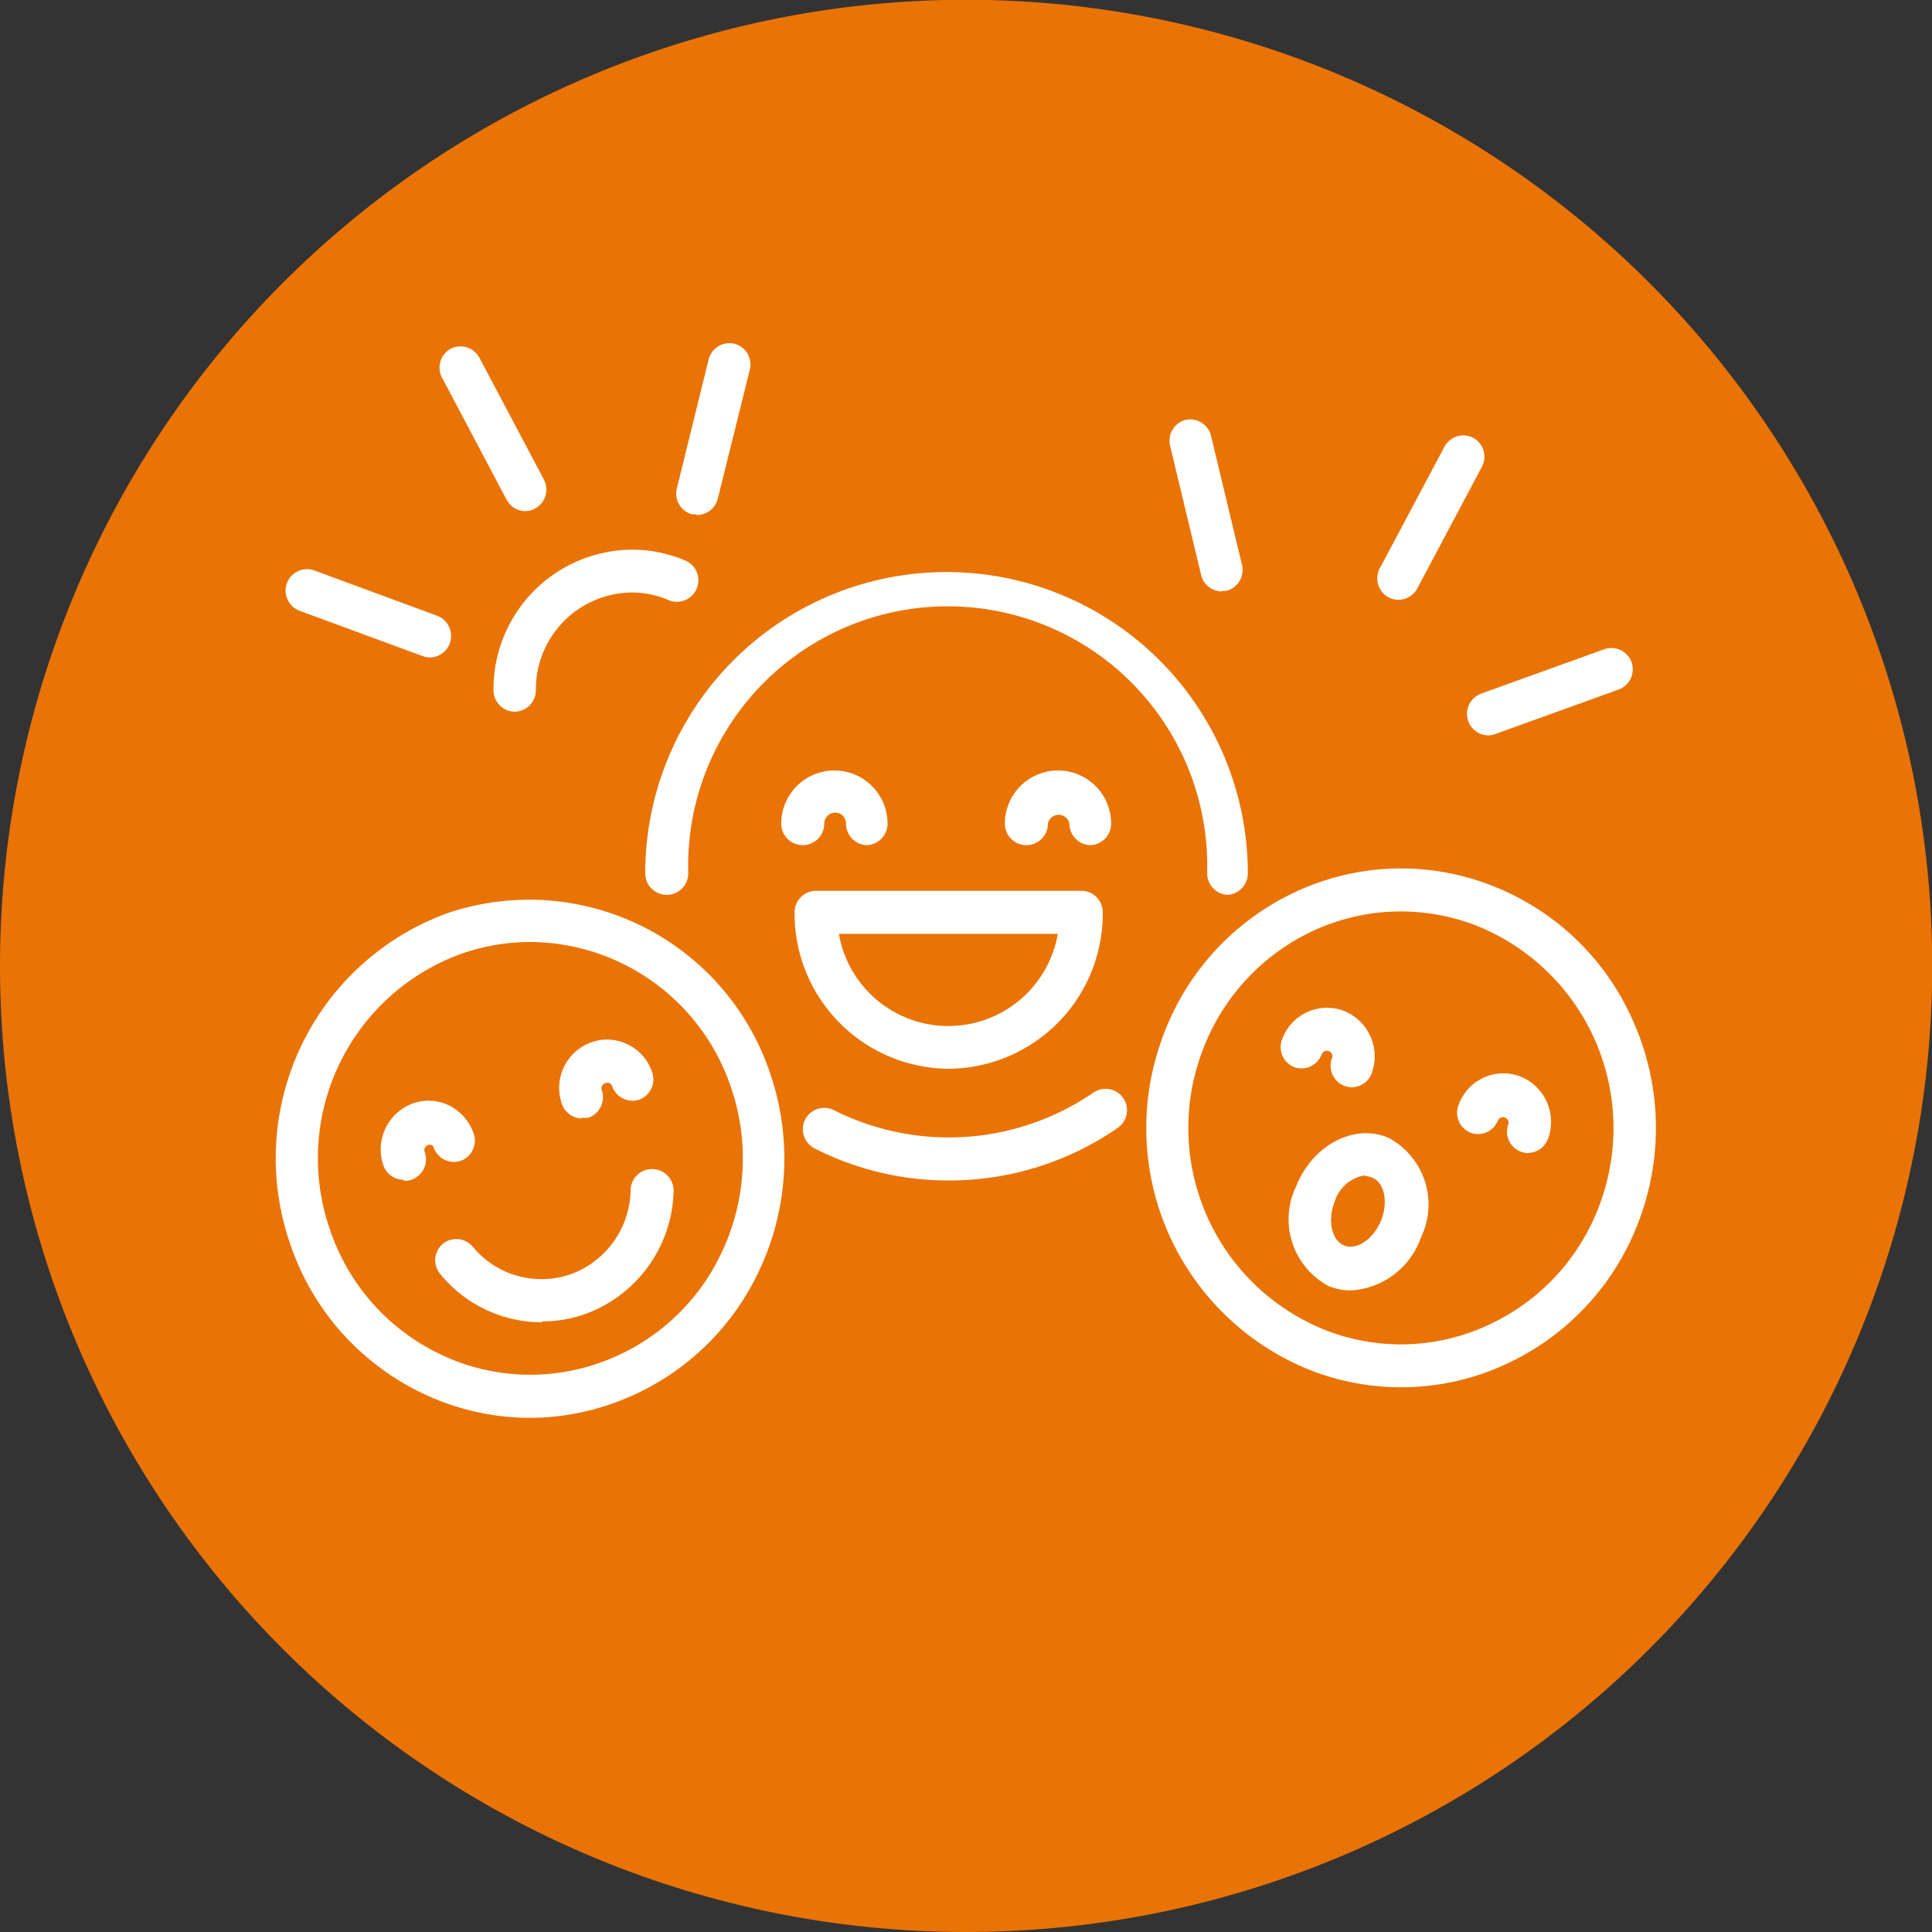
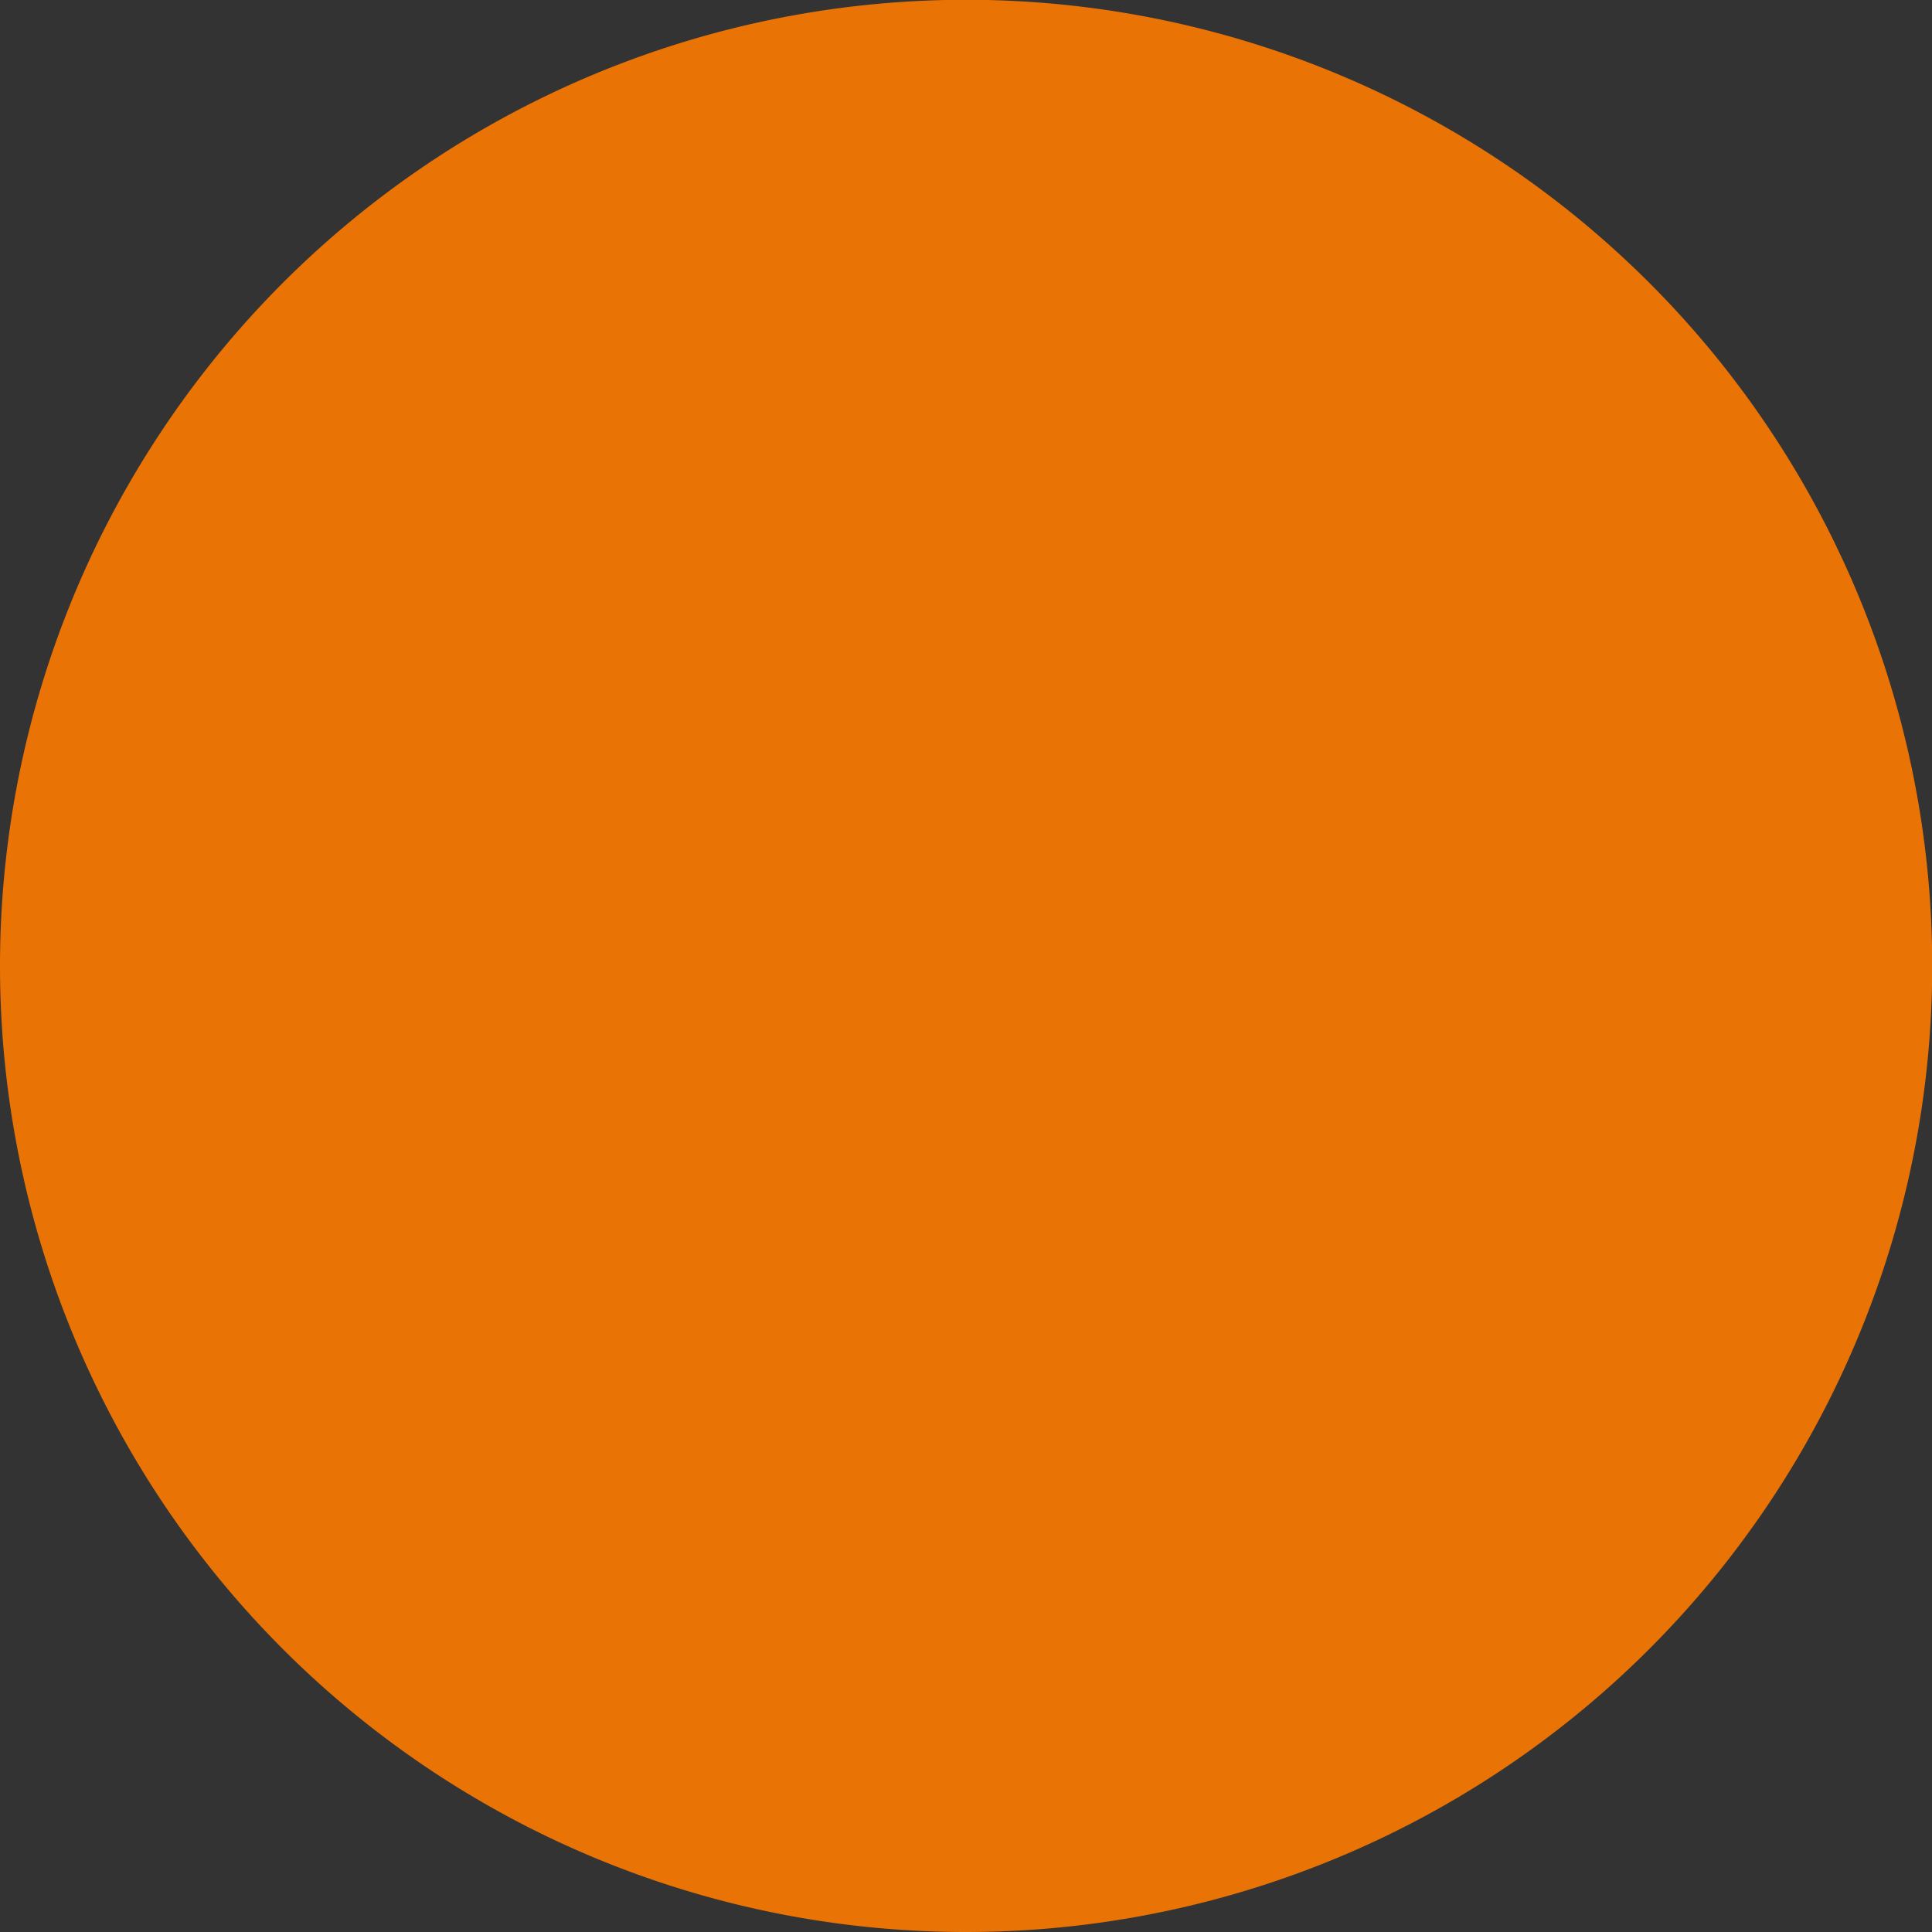
<svg xmlns="http://www.w3.org/2000/svg" id="Capa_1" data-name="Capa 1" width="31.67mm" height="31.67mm" viewBox="0 0 89.77 89.77">
  <rect x="0" y="0" width="89.77" height="89.77" fill="#333333" stroke="none" />
  <defs>
    <style>.cls-1{fill:none;}.cls-2{clip-path:url(#clip-path);}.cls-3{fill:#ea7305;}.cls-4{fill:#fff;}</style>
    <clipPath id="clip-path" transform="translate(-680.91 -680.78)">
      <rect class="cls-1" x="680.91" y="680.78" width="89.77" height="89.77" />
    </clipPath>
  </defs>
  <g class="cls-2">
    <path class="cls-3" d="M725.79,770.55a44.89,44.89,0,1,0-44.88-44.88,44.88,44.88,0,0,0,44.88,44.88" transform="translate(-680.91 -680.78)" />
-     <path class="cls-4" d="M725,735.63a13.66,13.66,0,0,1-6.24-1.49,1,1,0,0,1-.44-1.34,1,1,0,0,1,1.31-.45,11.88,11.88,0,0,0,12.11-.82,1,1,0,0,1,1.36.27,1,1,0,0,1-.26,1.39,13.74,13.74,0,0,1-7.84,2.44m13-13.27a1,1,0,0,1-1-1,12.06,12.06,0,1,0-24.11,0,1,1,0,1,1-2,0,14,14,0,1,1,28,0,1,1,0,0,1-1,1m-18,1.81a5.16,5.16,0,0,0,10.17,0Zm5.08,6.27a7.21,7.21,0,0,1-7.14-7.27,1,1,0,0,1,1-1h12.32a1,1,0,0,1,1,1,7.21,7.21,0,0,1-7.14,7.27m-3.79-10.39a1,1,0,0,1-1-1,.5.5,0,0,0-.5-.51.51.51,0,0,0-.51.51,1,1,0,1,1-2,0,2.47,2.47,0,1,1,4.94,0,1,1,0,0,1-1,1m10.45,0a1,1,0,0,1-1-1,.51.51,0,0,0-1,0,1,1,0,1,1-2,0,2.47,2.47,0,1,1,4.94,0,1,1,0,0,1-1,1M746,723.13a9.72,9.72,0,0,0-4.14.93,10,10,0,0,0-5.12,5.66,10.11,10.11,0,0,0,5.85,12.9,9.62,9.62,0,0,0,7.55-.31,9.91,9.91,0,0,0,5.13-5.65,10.13,10.13,0,0,0-5.86-12.91,9.83,9.83,0,0,0-3.41-.62m0,22.11a11.6,11.6,0,0,1-4.09-.75,12.11,12.11,0,0,1-7-15.46,11.89,11.89,0,0,1,6.14-6.78,11.57,11.57,0,0,1,9.05-.37,11.83,11.83,0,0,1,6.65,6.25,12.17,12.17,0,0,1,.37,9.22,11.9,11.9,0,0,1-6.14,6.77,11.58,11.58,0,0,1-5,1.12m-2.26-13.94a1,1,0,0,1-.33-.06,1,1,0,0,1-.59-1.29.25.25,0,0,0-.15-.33.26.26,0,0,0-.33.15,1,1,0,0,1-1.26.6,1,1,0,0,1-.58-1.29,2.22,2.22,0,0,1,2.85-1.34,2.28,2.28,0,0,1,1.32,2.9,1,1,0,0,1-.93.66m8.17,3.06A1,1,0,0,1,751,733a.26.26,0,0,0-.48-.18,1,1,0,0,1-1.26.6,1,1,0,0,1-.58-1.29,2.21,2.21,0,0,1,2.85-1.34,2.27,2.27,0,0,1,1.31,2.9,1,1,0,0,1-.92.66m-46.37-9.8a9.76,9.76,0,0,0-3.21.55,10.1,10.1,0,0,0-6.11,12.78,9.91,9.91,0,0,0,5,5.76,9.67,9.67,0,0,0,7.55.46,9.84,9.84,0,0,0,5.65-5.1,10.18,10.18,0,0,0,.45-7.68,9.89,9.89,0,0,0-9.34-6.77m0,22.11a11.58,11.58,0,0,1-5.16-1.22,11.88,11.88,0,0,1-6-6.9,12.12,12.12,0,0,1,7.32-15.33,11.81,11.81,0,0,1,15,7.46,12.18,12.18,0,0,1-.54,9.2,11.86,11.86,0,0,1-6.78,6.12,11.6,11.6,0,0,1-3.88.67m.58-4.44a6.09,6.09,0,0,1-4.72-2.25,1,1,0,0,1,.13-1.4,1,1,0,0,1,1.38.13,4.14,4.14,0,0,0,4.55,1.29,4.23,4.23,0,0,0,2.79-3.89,1,1,0,0,1,1-1,1,1,0,0,1,1,1,6.24,6.24,0,0,1-4.12,5.74,5.93,5.93,0,0,1-2,.34m-6.44-6.58a1,1,0,0,1-.93-.68,2.28,2.28,0,0,1,1.37-2.87,2.18,2.18,0,0,1,1.7.1,2.3,2.3,0,0,1,1.13,1.3,1,1,0,0,1-.61,1.27,1,1,0,0,1-1.25-.62A.28.28,0,0,0,701,734a.25.25,0,0,0-.35.32,1,1,0,0,1-.61,1.27,1,1,0,0,1-.32.06m8.22-2.9a1,1,0,0,1-.92-.67,2.25,2.25,0,0,1,1.37-2.87,2.16,2.16,0,0,1,1.69.1,2.18,2.18,0,0,1,1.13,1.29,1,1,0,0,1-.61,1.28,1,1,0,0,1-1.24-.62.25.25,0,0,0-.13-.15.27.27,0,0,0-.2,0,.26.26,0,0,0-.16.33,1,1,0,0,1-.61,1.27.86.86,0,0,1-.32,0m36.4,2.68a1.76,1.76,0,0,0-1.41,1.21c-.35.87-.15,1.81.43,2.05s1.37-.29,1.72-1.16.15-1.8-.44-2a.73.73,0,0,0-.3-.06m-.69,5.31a2.66,2.66,0,0,1-1-.2,3.52,3.52,0,0,1-1.51-4.65c.76-1.9,2.68-2.92,4.27-2.25a3.51,3.51,0,0,1,1.52,4.65,3.67,3.67,0,0,1-3.25,2.45m-38.36-36.21a1,1,0,0,1-.87-.53l-3-5.67a1,1,0,0,1,.41-1.35,1,1,0,0,1,1.32.41l3,5.67a1,1,0,0,1-.41,1.35,1,1,0,0,1-.46.12m8,.15-.24,0a1,1,0,0,1-.71-1.21l1.48-6a1,1,0,0,1,1.19-.72,1,1,0,0,1,.72,1.21l-1.49,6a1,1,0,0,1-1,.75m-12.37,6.62a1,1,0,0,1-.33-.06l-5.73-2.11a1,1,0,0,1-.59-1.28,1,1,0,0,1,1.26-.6l5.72,2.11a1,1,0,0,1,.59,1.28,1,1,0,0,1-.92.66m45-2.68a1,1,0,0,1-.47-.12,1,1,0,0,1-.39-1.36l3-5.64a1,1,0,0,1,1.33-.41,1,1,0,0,1,.4,1.36l-3,5.65a1,1,0,0,1-.86.52m4.15,6.3a1,1,0,0,1-.92-.67,1,1,0,0,1,.6-1.27l5.74-2.07a1,1,0,0,1,1.25.61,1,1,0,0,1-.6,1.27l-5.74,2.07a1,1,0,0,1-.33.06m-12.33-6.69a1,1,0,0,1-1-.76l-1.44-6a1,1,0,0,1,.72-1.21,1,1,0,0,1,1.18.74l1.44,6a1,1,0,0,1-.72,1.2.85.85,0,0,1-.23,0m-32.83,5.62a1,1,0,0,1-1-1,6.48,6.48,0,0,1,6.42-6.53,6.28,6.28,0,0,1,2.5.51,1,1,0,0,1,.52,1.31,1,1,0,0,1-1.29.53,4.29,4.29,0,0,0-1.73-.36,4.5,4.5,0,0,0-4.45,4.54,1,1,0,0,1-1,1" transform="translate(-680.91 -680.78)" />
  </g>
</svg>